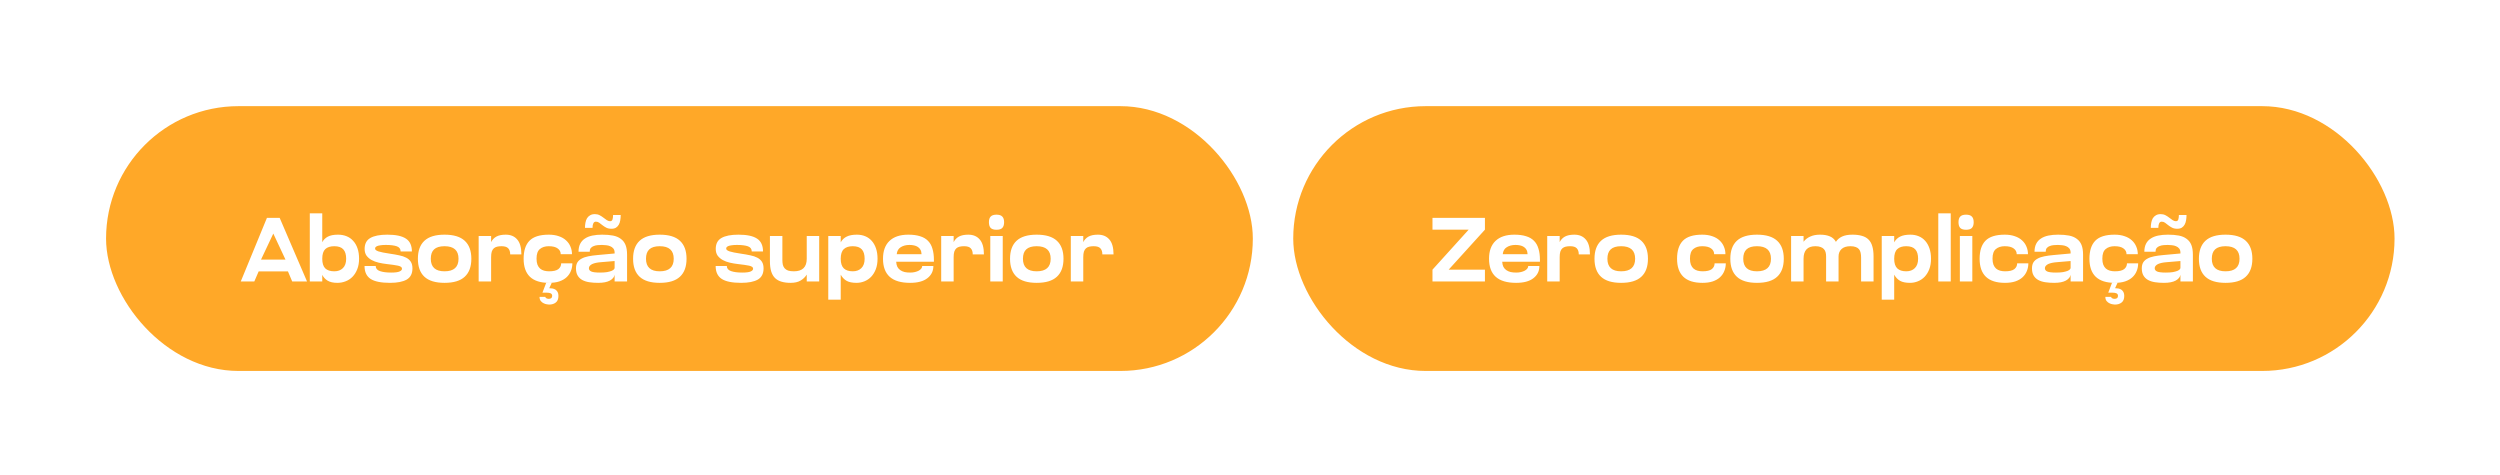
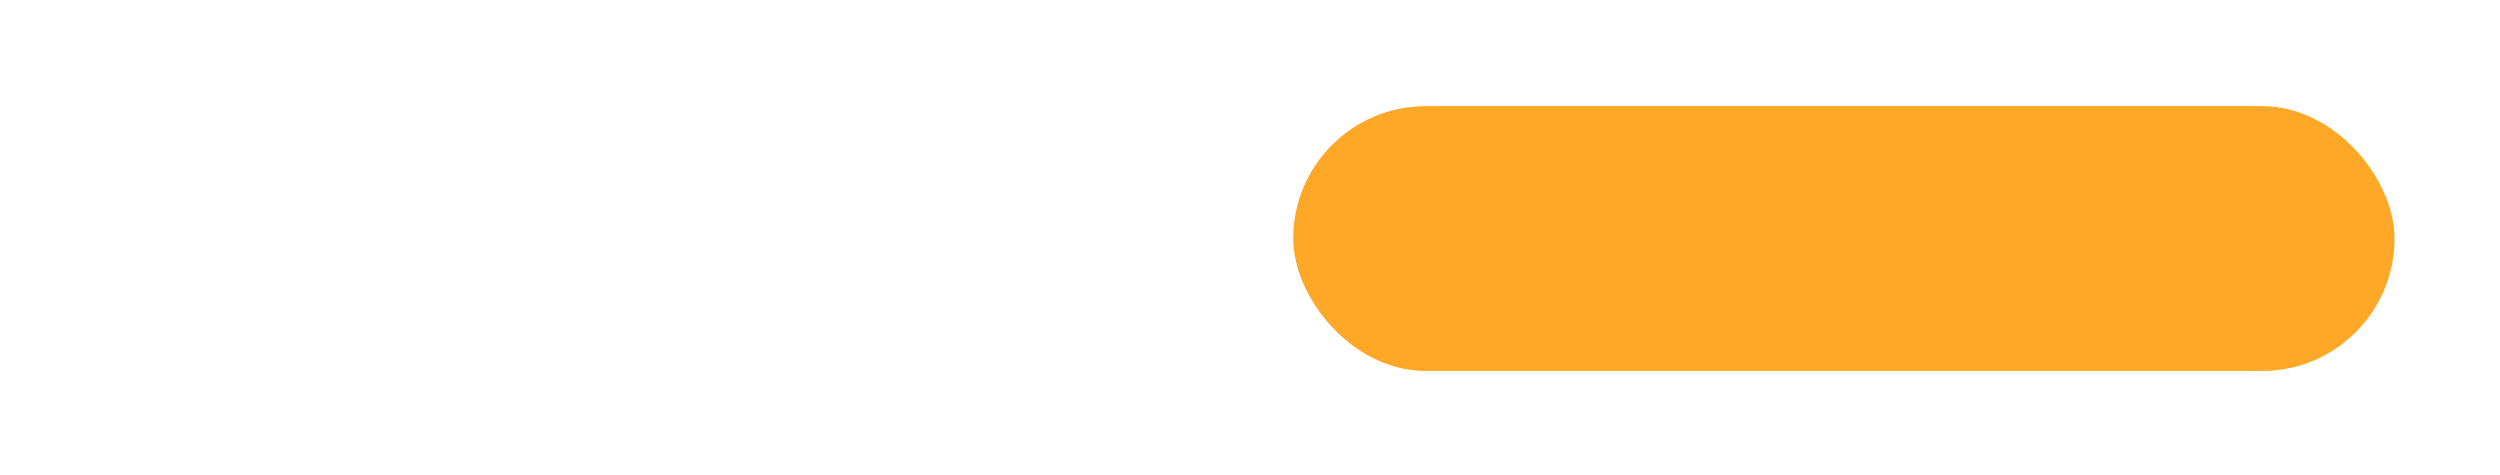
<svg xmlns="http://www.w3.org/2000/svg" width="495" height="94" viewBox="0 0 495 94" fill="none">
  <g filter="url(#filter0_d_1129_1120)">
-     <rect x="21" y="17.861" width="227.06" height="52.43" rx="26.215" fill="#FFA828" />
-     <path d="M52.854 39.976H55.374L60.792 52.576H57.858L57.012 50.578H51.216L50.352 52.576H47.67L52.854 39.976ZM56.526 48.238L54.114 43.09L51.684 48.238H56.526ZM61.34 52.576V39.076H63.806V44.8C64.058 44.32 64.424 43.954 64.904 43.702C65.396 43.438 66.068 43.306 66.92 43.306C67.544 43.306 68.108 43.408 68.612 43.612C69.128 43.816 69.566 44.122 69.926 44.53C70.298 44.926 70.586 45.424 70.79 46.024C70.994 46.612 71.096 47.296 71.096 48.076C71.096 48.856 70.976 49.546 70.736 50.146C70.508 50.734 70.196 51.232 69.8 51.64C69.416 52.036 68.96 52.336 68.432 52.54C67.916 52.744 67.37 52.846 66.794 52.846C65.99 52.846 65.348 52.702 64.868 52.414C64.4 52.126 64.046 51.742 63.806 51.262V52.576H61.34ZM68.54 48.076C68.54 47.248 68.354 46.63 67.982 46.222C67.61 45.802 67.01 45.592 66.182 45.592C65.402 45.592 64.808 45.784 64.4 46.168C64.004 46.552 63.806 47.188 63.806 48.076C63.806 48.952 64.004 49.588 64.4 49.984C64.808 50.368 65.402 50.56 66.182 50.56C66.902 50.56 67.472 50.35 67.892 49.93C68.324 49.51 68.54 48.892 68.54 48.076ZM72.196 46.132C72.196 45.124 72.568 44.404 73.312 43.972C74.068 43.528 75.196 43.306 76.696 43.306C78.376 43.306 79.606 43.57 80.386 44.098C81.166 44.614 81.556 45.46 81.556 46.636H79.324C79.324 46.132 79.072 45.79 78.568 45.61C78.064 45.43 77.338 45.34 76.39 45.34C75.946 45.34 75.586 45.364 75.31 45.412C75.034 45.448 74.818 45.502 74.662 45.574C74.506 45.646 74.398 45.724 74.338 45.808C74.29 45.892 74.266 45.982 74.266 46.078C74.266 46.282 74.488 46.462 74.932 46.618C75.376 46.762 76.126 46.912 77.182 47.068C77.854 47.164 78.466 47.272 79.018 47.392C79.57 47.5 80.038 47.656 80.422 47.86C80.818 48.064 81.124 48.334 81.34 48.67C81.556 49.006 81.664 49.444 81.664 49.984C81.664 51.016 81.286 51.754 80.53 52.198C79.774 52.63 78.67 52.846 77.218 52.846C75.466 52.846 74.188 52.588 73.384 52.072C72.58 51.544 72.178 50.692 72.178 49.516H74.392C74.392 49.996 74.674 50.332 75.238 50.524C75.802 50.716 76.534 50.812 77.434 50.812C78.238 50.812 78.796 50.74 79.108 50.596C79.432 50.452 79.594 50.272 79.594 50.056C79.594 49.888 79.528 49.762 79.396 49.678C79.264 49.582 79.066 49.504 78.802 49.444C78.55 49.384 78.232 49.33 77.848 49.282C77.476 49.234 77.044 49.18 76.552 49.12C76.036 49.06 75.514 48.97 74.986 48.85C74.47 48.73 74.002 48.556 73.582 48.328C73.174 48.1 72.838 47.812 72.574 47.464C72.322 47.104 72.196 46.66 72.196 46.132ZM82.742 48.076C82.742 46.504 83.174 45.316 84.038 44.512C84.902 43.708 86.228 43.306 88.016 43.306C89.816 43.306 91.148 43.708 92.012 44.512C92.888 45.316 93.326 46.504 93.326 48.076C93.326 49.648 92.888 50.836 92.012 51.64C91.148 52.444 89.816 52.846 88.016 52.846C86.228 52.846 84.902 52.444 84.038 51.64C83.174 50.836 82.742 49.648 82.742 48.076ZM85.298 48.076C85.298 49.732 86.204 50.56 88.016 50.56C89.864 50.56 90.788 49.732 90.788 48.076C90.788 46.42 89.864 45.592 88.016 45.592C87.08 45.592 86.39 45.802 85.946 46.222C85.514 46.63 85.298 47.248 85.298 48.076ZM94.774 52.576V43.576H97.24V44.782C97.48 44.302 97.828 43.936 98.284 43.684C98.752 43.432 99.37 43.306 100.138 43.306C101.11 43.306 101.866 43.624 102.406 44.26C102.958 44.884 103.234 45.868 103.234 47.212H101.02C101.02 46.684 100.888 46.282 100.624 46.006C100.372 45.73 99.934 45.592 99.31 45.592C98.986 45.592 98.692 45.622 98.428 45.682C98.176 45.742 97.96 45.85 97.78 46.006C97.6 46.162 97.462 46.384 97.366 46.672C97.282 46.948 97.24 47.314 97.24 47.77V52.576H94.774ZM108.7 52.846C107.02 52.846 105.76 52.444 104.92 51.64C104.092 50.836 103.678 49.648 103.678 48.076C103.678 46.492 104.062 45.304 104.83 44.512C105.61 43.708 106.888 43.306 108.664 43.306C109.408 43.306 110.068 43.408 110.644 43.612C111.22 43.804 111.7 44.08 112.084 44.44C112.468 44.788 112.756 45.196 112.948 45.664C113.152 46.132 113.254 46.636 113.254 47.176H111.022C111.022 46.708 110.824 46.33 110.428 46.042C110.044 45.742 109.45 45.592 108.646 45.592C107.926 45.592 107.344 45.778 106.9 46.15C106.456 46.51 106.234 47.146 106.234 48.058C106.234 48.526 106.294 48.922 106.414 49.246C106.546 49.57 106.72 49.828 106.936 50.02C107.164 50.212 107.428 50.35 107.728 50.434C108.04 50.518 108.37 50.56 108.718 50.56C109.57 50.56 110.182 50.416 110.554 50.128C110.926 49.828 111.112 49.444 111.112 48.976H113.326C113.326 49.516 113.23 50.02 113.038 50.488C112.858 50.956 112.576 51.37 112.192 51.73C111.82 52.078 111.34 52.354 110.752 52.558C110.176 52.75 109.492 52.846 108.7 52.846H109.24L108.754 53.908C108.97 53.908 109.186 53.926 109.402 53.962C109.63 54.01 109.828 54.088 109.996 54.196C110.164 54.316 110.302 54.472 110.41 54.664C110.518 54.868 110.572 55.12 110.572 55.42C110.572 56.032 110.398 56.47 110.05 56.734C109.714 57.01 109.27 57.148 108.718 57.148C108.646 57.148 108.502 57.13 108.286 57.094C108.082 57.07 107.872 57.004 107.656 56.896C107.44 56.8 107.248 56.65 107.08 56.446C106.912 56.242 106.828 55.966 106.828 55.618H107.98C107.98 55.75 108.052 55.846 108.196 55.906C108.34 55.978 108.49 56.014 108.646 56.014C109.102 56.014 109.33 55.816 109.33 55.42C109.33 55.18 109.228 55.012 109.024 54.916C108.832 54.832 108.568 54.79 108.232 54.79H107.404L108.142 52.846H108.7ZM121.694 51.244C121.622 51.7 121.31 52.084 120.758 52.396C120.206 52.696 119.432 52.846 118.436 52.846C117.788 52.846 117.194 52.804 116.654 52.72C116.126 52.636 115.664 52.486 115.268 52.27C114.884 52.054 114.584 51.76 114.368 51.388C114.152 51.016 114.044 50.548 114.044 49.984C114.044 49.516 114.134 49.126 114.314 48.814C114.506 48.502 114.782 48.25 115.142 48.058C115.502 47.854 115.952 47.698 116.492 47.59C117.032 47.482 117.65 47.398 118.346 47.338L121.694 47.032V46.87C121.694 46.522 121.61 46.246 121.442 46.042C121.274 45.838 121.064 45.688 120.812 45.592C120.572 45.484 120.302 45.418 120.002 45.394C119.714 45.358 119.444 45.34 119.192 45.34C118.928 45.34 118.652 45.352 118.364 45.376C118.076 45.4 117.812 45.46 117.572 45.556C117.332 45.64 117.134 45.772 116.978 45.952C116.834 46.132 116.762 46.378 116.762 46.69H114.548C114.548 46.078 114.656 45.556 114.872 45.124C115.088 44.692 115.4 44.344 115.808 44.08C116.216 43.804 116.708 43.606 117.284 43.486C117.86 43.366 118.508 43.306 119.228 43.306C120.056 43.306 120.776 43.366 121.388 43.486C122 43.606 122.51 43.822 122.918 44.134C123.338 44.434 123.65 44.836 123.854 45.34C124.058 45.844 124.16 46.486 124.16 47.266V52.576H121.694V51.244ZM115.826 41.956C115.826 41.608 115.856 41.272 115.916 40.948C115.976 40.612 116.078 40.318 116.222 40.066C116.378 39.814 116.582 39.616 116.834 39.472C117.086 39.316 117.404 39.238 117.788 39.238C118.136 39.238 118.448 39.31 118.724 39.454C119 39.598 119.252 39.76 119.48 39.94C119.72 40.12 119.942 40.282 120.146 40.426C120.362 40.57 120.578 40.642 120.794 40.642C121.046 40.642 121.208 40.522 121.28 40.282C121.352 40.03 121.388 39.742 121.388 39.418H122.9C122.9 39.778 122.87 40.126 122.81 40.462C122.762 40.786 122.666 41.074 122.522 41.326C122.39 41.566 122.204 41.764 121.964 41.92C121.736 42.064 121.436 42.136 121.064 42.136C120.656 42.136 120.314 42.064 120.038 41.92C119.762 41.776 119.51 41.614 119.282 41.434C119.066 41.254 118.856 41.092 118.652 40.948C118.46 40.804 118.238 40.732 117.986 40.732C117.758 40.732 117.59 40.84 117.482 41.056C117.374 41.272 117.32 41.572 117.32 41.956H115.826ZM121.694 48.526L118.922 48.76C118.598 48.784 118.292 48.826 118.004 48.886C117.728 48.946 117.482 49.024 117.266 49.12C117.062 49.216 116.9 49.336 116.78 49.48C116.66 49.612 116.6 49.768 116.6 49.948C116.6 50.236 116.756 50.452 117.068 50.596C117.38 50.74 117.956 50.812 118.796 50.812C119.348 50.812 119.81 50.782 120.182 50.722C120.554 50.65 120.848 50.572 121.064 50.488C121.292 50.392 121.454 50.29 121.55 50.182C121.646 50.074 121.694 49.978 121.694 49.894V48.526ZM125.351 48.076C125.351 46.504 125.783 45.316 126.647 44.512C127.511 43.708 128.837 43.306 130.625 43.306C132.425 43.306 133.757 43.708 134.621 44.512C135.497 45.316 135.935 46.504 135.935 48.076C135.935 49.648 135.497 50.836 134.621 51.64C133.757 52.444 132.425 52.846 130.625 52.846C128.837 52.846 127.511 52.444 126.647 51.64C125.783 50.836 125.351 49.648 125.351 48.076ZM127.907 48.076C127.907 49.732 128.813 50.56 130.625 50.56C132.473 50.56 133.397 49.732 133.397 48.076C133.397 46.42 132.473 45.592 130.625 45.592C129.689 45.592 128.999 45.802 128.555 46.222C128.123 46.63 127.907 47.248 127.907 48.076ZM141.717 46.132C141.717 45.124 142.089 44.404 142.833 43.972C143.589 43.528 144.717 43.306 146.217 43.306C147.897 43.306 149.127 43.57 149.907 44.098C150.687 44.614 151.077 45.46 151.077 46.636H148.845C148.845 46.132 148.593 45.79 148.089 45.61C147.585 45.43 146.859 45.34 145.911 45.34C145.467 45.34 145.107 45.364 144.831 45.412C144.555 45.448 144.339 45.502 144.183 45.574C144.027 45.646 143.919 45.724 143.859 45.808C143.811 45.892 143.787 45.982 143.787 46.078C143.787 46.282 144.009 46.462 144.453 46.618C144.897 46.762 145.647 46.912 146.703 47.068C147.375 47.164 147.987 47.272 148.539 47.392C149.091 47.5 149.559 47.656 149.943 47.86C150.339 48.064 150.645 48.334 150.861 48.67C151.077 49.006 151.185 49.444 151.185 49.984C151.185 51.016 150.807 51.754 150.051 52.198C149.295 52.63 148.191 52.846 146.739 52.846C144.987 52.846 143.709 52.588 142.905 52.072C142.101 51.544 141.699 50.692 141.699 49.516H143.913C143.913 49.996 144.195 50.332 144.759 50.524C145.323 50.716 146.055 50.812 146.955 50.812C147.759 50.812 148.317 50.74 148.629 50.596C148.953 50.452 149.115 50.272 149.115 50.056C149.115 49.888 149.049 49.762 148.917 49.678C148.785 49.582 148.587 49.504 148.323 49.444C148.071 49.384 147.753 49.33 147.369 49.282C146.997 49.234 146.565 49.18 146.073 49.12C145.557 49.06 145.035 48.97 144.507 48.85C143.991 48.73 143.523 48.556 143.103 48.328C142.695 48.1 142.359 47.812 142.095 47.464C141.843 47.104 141.717 46.66 141.717 46.132ZM154.91 43.576V48.31C154.91 48.658 154.94 48.976 155 49.264C155.072 49.54 155.192 49.774 155.36 49.966C155.528 50.158 155.756 50.308 156.044 50.416C156.344 50.512 156.728 50.56 157.196 50.56C158.888 50.56 159.734 49.732 159.734 48.076V43.576H162.2V52.576H159.734V51.208C159.434 51.7 159.026 52.096 158.51 52.396C158.006 52.696 157.346 52.846 156.53 52.846C155.846 52.846 155.246 52.768 154.73 52.612C154.226 52.468 153.8 52.228 153.452 51.892C153.116 51.556 152.864 51.118 152.696 50.578C152.528 50.026 152.444 49.348 152.444 48.544V43.576H154.91ZM163.997 56.176V43.576H166.463V44.818C166.751 44.302 167.147 43.924 167.651 43.684C168.155 43.432 168.827 43.306 169.667 43.306C170.267 43.306 170.813 43.408 171.305 43.612C171.809 43.816 172.241 44.122 172.601 44.53C172.961 44.926 173.243 45.424 173.447 46.024C173.651 46.612 173.753 47.296 173.753 48.076C173.753 48.856 173.639 49.546 173.411 50.146C173.183 50.734 172.877 51.232 172.493 51.64C172.109 52.036 171.665 52.336 171.161 52.54C170.657 52.744 170.135 52.846 169.595 52.846C168.767 52.846 168.113 52.714 167.633 52.45C167.153 52.174 166.763 51.766 166.463 51.226V56.176H163.997ZM171.197 48.076C171.197 47.248 171.011 46.63 170.639 46.222C170.267 45.802 169.667 45.592 168.839 45.592C168.071 45.592 167.483 45.784 167.075 46.168C166.667 46.552 166.463 47.188 166.463 48.076C166.463 48.952 166.667 49.588 167.075 49.984C167.483 50.368 168.071 50.56 168.839 50.56C169.559 50.56 170.129 50.35 170.549 49.93C170.981 49.51 171.197 48.892 171.197 48.076ZM184.914 48.67H177.444C177.468 49.066 177.546 49.402 177.678 49.678C177.822 49.942 178.014 50.158 178.254 50.326C178.494 50.494 178.776 50.62 179.1 50.704C179.436 50.776 179.808 50.812 180.216 50.812C180.564 50.812 180.882 50.776 181.17 50.704C181.458 50.632 181.704 50.542 181.908 50.434C182.124 50.314 182.292 50.176 182.412 50.02C182.532 49.864 182.592 49.696 182.592 49.516H184.806C184.806 50.512 184.41 51.316 183.618 51.928C182.838 52.54 181.698 52.846 180.198 52.846C178.386 52.846 177.036 52.444 176.148 51.64C175.272 50.836 174.834 49.648 174.834 48.076C174.834 46.54 175.26 45.364 176.112 44.548C176.976 43.72 178.224 43.306 179.856 43.306C180.756 43.306 181.524 43.408 182.16 43.612C182.808 43.804 183.336 44.11 183.744 44.53C184.152 44.938 184.446 45.46 184.626 46.096C184.818 46.72 184.914 47.458 184.914 48.31V48.67ZM182.466 47.176C182.454 46.816 182.382 46.522 182.25 46.294C182.118 46.054 181.944 45.868 181.728 45.736C181.512 45.592 181.26 45.49 180.972 45.43C180.684 45.37 180.384 45.34 180.072 45.34C179.388 45.34 178.812 45.49 178.344 45.79C177.876 46.078 177.612 46.54 177.552 47.176H182.466ZM186.356 52.576V43.576H188.822V44.782C189.062 44.302 189.41 43.936 189.866 43.684C190.334 43.432 190.952 43.306 191.72 43.306C192.692 43.306 193.448 43.624 193.988 44.26C194.54 44.884 194.816 45.868 194.816 47.212H192.602C192.602 46.684 192.47 46.282 192.206 46.006C191.954 45.73 191.516 45.592 190.892 45.592C190.568 45.592 190.274 45.622 190.01 45.682C189.758 45.742 189.542 45.85 189.362 46.006C189.182 46.162 189.044 46.384 188.948 46.672C188.864 46.948 188.822 47.314 188.822 47.77V52.576H186.356ZM196.077 43.576H198.543V52.576H196.077V43.576ZM195.807 40.84C195.807 40.336 195.921 39.964 196.149 39.724C196.389 39.472 196.773 39.346 197.301 39.346C197.841 39.346 198.225 39.472 198.453 39.724C198.693 39.964 198.813 40.336 198.813 40.84C198.813 41.344 198.693 41.722 198.453 41.974C198.225 42.214 197.841 42.334 197.301 42.334C196.773 42.334 196.389 42.214 196.149 41.974C195.921 41.722 195.807 41.344 195.807 40.84ZM199.988 48.076C199.988 46.504 200.42 45.316 201.284 44.512C202.148 43.708 203.474 43.306 205.262 43.306C207.062 43.306 208.394 43.708 209.258 44.512C210.134 45.316 210.572 46.504 210.572 48.076C210.572 49.648 210.134 50.836 209.258 51.64C208.394 52.444 207.062 52.846 205.262 52.846C203.474 52.846 202.148 52.444 201.284 51.64C200.42 50.836 199.988 49.648 199.988 48.076ZM202.544 48.076C202.544 49.732 203.45 50.56 205.262 50.56C207.11 50.56 208.034 49.732 208.034 48.076C208.034 46.42 207.11 45.592 205.262 45.592C204.326 45.592 203.636 45.802 203.192 46.222C202.76 46.63 202.544 47.248 202.544 48.076ZM212.02 52.576V43.576H214.486V44.782C214.726 44.302 215.074 43.936 215.53 43.684C215.998 43.432 216.616 43.306 217.384 43.306C218.356 43.306 219.112 43.624 219.652 44.26C220.204 44.884 220.48 45.868 220.48 47.212H218.266C218.266 46.684 218.134 46.282 217.87 46.006C217.618 45.73 217.18 45.592 216.556 45.592C216.232 45.592 215.938 45.622 215.674 45.682C215.422 45.742 215.206 45.85 215.026 46.006C214.846 46.162 214.708 46.384 214.612 46.672C214.528 46.948 214.486 47.314 214.486 47.77V52.576H212.02Z" fill="white" />
-   </g>
+     </g>
  <g filter="url(#filter1_d_1129_1120)">
    <rect x="256.06" y="17.861" width="218.06" height="52.43" rx="26.215" fill="#FFA828" />
-     <path d="M283.63 39.976H294.016V42.316L286.834 50.236H294.016V52.576H283.63V50.236L290.794 42.316H283.63V39.976ZM304.908 48.67H297.438C297.462 49.066 297.54 49.402 297.672 49.678C297.816 49.942 298.008 50.158 298.248 50.326C298.488 50.494 298.77 50.62 299.094 50.704C299.43 50.776 299.802 50.812 300.21 50.812C300.558 50.812 300.876 50.776 301.164 50.704C301.452 50.632 301.698 50.542 301.902 50.434C302.118 50.314 302.286 50.176 302.406 50.02C302.526 49.864 302.586 49.696 302.586 49.516H304.8C304.8 50.512 304.404 51.316 303.612 51.928C302.832 52.54 301.692 52.846 300.192 52.846C298.38 52.846 297.03 52.444 296.142 51.64C295.266 50.836 294.828 49.648 294.828 48.076C294.828 46.54 295.254 45.364 296.106 44.548C296.97 43.72 298.218 43.306 299.85 43.306C300.75 43.306 301.518 43.408 302.154 43.612C302.802 43.804 303.33 44.11 303.738 44.53C304.146 44.938 304.44 45.46 304.62 46.096C304.812 46.72 304.908 47.458 304.908 48.31V48.67ZM302.46 47.176C302.448 46.816 302.376 46.522 302.244 46.294C302.112 46.054 301.938 45.868 301.722 45.736C301.506 45.592 301.254 45.49 300.966 45.43C300.678 45.37 300.378 45.34 300.066 45.34C299.382 45.34 298.806 45.49 298.338 45.79C297.87 46.078 297.606 46.54 297.546 47.176H302.46ZM306.35 52.576V43.576H308.816V44.782C309.056 44.302 309.404 43.936 309.86 43.684C310.328 43.432 310.946 43.306 311.714 43.306C312.686 43.306 313.442 43.624 313.982 44.26C314.534 44.884 314.81 45.868 314.81 47.212H312.596C312.596 46.684 312.464 46.282 312.2 46.006C311.948 45.73 311.51 45.592 310.886 45.592C310.562 45.592 310.268 45.622 310.004 45.682C309.752 45.742 309.536 45.85 309.356 46.006C309.176 46.162 309.038 46.384 308.942 46.672C308.858 46.948 308.816 47.314 308.816 47.77V52.576H306.35ZM315.71 48.076C315.71 46.504 316.142 45.316 317.006 44.512C317.87 43.708 319.196 43.306 320.984 43.306C322.784 43.306 324.116 43.708 324.98 44.512C325.856 45.316 326.294 46.504 326.294 48.076C326.294 49.648 325.856 50.836 324.98 51.64C324.116 52.444 322.784 52.846 320.984 52.846C319.196 52.846 317.87 52.444 317.006 51.64C316.142 50.836 315.71 49.648 315.71 48.076ZM318.266 48.076C318.266 49.732 319.172 50.56 320.984 50.56C322.832 50.56 323.756 49.732 323.756 48.076C323.756 46.42 322.832 45.592 320.984 45.592C320.048 45.592 319.358 45.802 318.914 46.222C318.482 46.63 318.266 47.248 318.266 48.076ZM337.044 43.306C337.788 43.306 338.448 43.408 339.024 43.612C339.6 43.804 340.08 44.08 340.464 44.44C340.848 44.788 341.136 45.196 341.328 45.664C341.532 46.132 341.634 46.636 341.634 47.176H339.402C339.402 46.708 339.204 46.33 338.808 46.042C338.424 45.742 337.83 45.592 337.026 45.592C336.306 45.592 335.724 45.778 335.28 46.15C334.836 46.51 334.614 47.146 334.614 48.058C334.614 48.526 334.674 48.922 334.794 49.246C334.926 49.57 335.1 49.828 335.316 50.02C335.544 50.212 335.808 50.35 336.108 50.434C336.42 50.518 336.75 50.56 337.098 50.56C337.95 50.56 338.562 50.416 338.934 50.128C339.306 49.828 339.492 49.444 339.492 48.976H341.706C341.706 49.516 341.61 50.02 341.418 50.488C341.238 50.956 340.956 51.37 340.572 51.73C340.2 52.078 339.72 52.354 339.132 52.558C338.556 52.75 337.872 52.846 337.08 52.846C335.4 52.846 334.14 52.444 333.3 51.64C332.472 50.836 332.058 49.648 332.058 48.076C332.058 46.492 332.442 45.304 333.21 44.512C333.99 43.708 335.268 43.306 337.044 43.306ZM342.605 48.076C342.605 46.504 343.037 45.316 343.901 44.512C344.765 43.708 346.091 43.306 347.879 43.306C349.679 43.306 351.011 43.708 351.875 44.512C352.751 45.316 353.189 46.504 353.189 48.076C353.189 49.648 352.751 50.836 351.875 51.64C351.011 52.444 349.679 52.846 347.879 52.846C346.091 52.846 344.765 52.444 343.901 51.64C343.037 50.836 342.605 49.648 342.605 48.076ZM345.161 48.076C345.161 49.732 346.067 50.56 347.879 50.56C349.727 50.56 350.651 49.732 350.651 48.076C350.651 46.42 349.727 45.592 347.879 45.592C346.943 45.592 346.253 45.802 345.809 46.222C345.377 46.63 345.161 47.248 345.161 48.076ZM361.567 52.576V47.608C361.567 47.32 361.537 47.056 361.477 46.816C361.417 46.564 361.303 46.348 361.135 46.168C360.979 45.988 360.763 45.85 360.487 45.754C360.223 45.646 359.875 45.592 359.443 45.592C357.883 45.592 357.103 46.42 357.103 48.076V52.576H354.637V43.576H357.103V44.71C357.439 44.266 357.877 43.924 358.417 43.684C358.957 43.432 359.605 43.306 360.361 43.306C361.153 43.306 361.807 43.42 362.323 43.648C362.839 43.864 363.235 44.224 363.511 44.728C363.787 44.284 364.189 43.936 364.717 43.684C365.245 43.432 365.935 43.306 366.787 43.306C367.507 43.306 368.131 43.384 368.659 43.54C369.187 43.684 369.619 43.924 369.955 44.26C370.303 44.596 370.555 45.04 370.711 45.592C370.879 46.132 370.963 46.804 370.963 47.608V52.576H368.497V47.842C368.497 47.494 368.467 47.182 368.407 46.906C368.347 46.618 368.239 46.378 368.083 46.186C367.927 45.994 367.711 45.85 367.435 45.754C367.159 45.646 366.811 45.592 366.391 45.592C365.599 45.592 365.005 45.784 364.609 46.168C364.225 46.54 364.033 47.026 364.033 47.626V52.576H361.567ZM372.584 56.176V43.576H375.05V44.818C375.338 44.302 375.734 43.924 376.238 43.684C376.742 43.432 377.414 43.306 378.254 43.306C378.854 43.306 379.4 43.408 379.892 43.612C380.396 43.816 380.828 44.122 381.188 44.53C381.548 44.926 381.83 45.424 382.034 46.024C382.238 46.612 382.34 47.296 382.34 48.076C382.34 48.856 382.226 49.546 381.998 50.146C381.77 50.734 381.464 51.232 381.08 51.64C380.696 52.036 380.252 52.336 379.748 52.54C379.244 52.744 378.722 52.846 378.182 52.846C377.354 52.846 376.7 52.714 376.22 52.45C375.74 52.174 375.35 51.766 375.05 51.226V56.176H372.584ZM379.784 48.076C379.784 47.248 379.598 46.63 379.226 46.222C378.854 45.802 378.254 45.592 377.426 45.592C376.658 45.592 376.07 45.784 375.662 46.168C375.254 46.552 375.05 47.188 375.05 48.076C375.05 48.952 375.254 49.588 375.662 49.984C376.07 50.368 376.658 50.56 377.426 50.56C378.146 50.56 378.716 50.35 379.136 49.93C379.568 49.51 379.784 48.892 379.784 48.076ZM383.781 52.576V39.076H386.247V52.576H383.781ZM388.053 43.576H390.519V52.576H388.053V43.576ZM387.783 40.84C387.783 40.336 387.897 39.964 388.125 39.724C388.365 39.472 388.749 39.346 389.277 39.346C389.817 39.346 390.201 39.472 390.429 39.724C390.669 39.964 390.789 40.336 390.789 40.84C390.789 41.344 390.669 41.722 390.429 41.974C390.201 42.214 389.817 42.334 389.277 42.334C388.749 42.334 388.365 42.214 388.125 41.974C387.897 41.722 387.783 41.344 387.783 40.84ZM396.95 43.306C397.694 43.306 398.354 43.408 398.93 43.612C399.506 43.804 399.986 44.08 400.37 44.44C400.754 44.788 401.042 45.196 401.234 45.664C401.438 46.132 401.54 46.636 401.54 47.176H399.308C399.308 46.708 399.11 46.33 398.714 46.042C398.33 45.742 397.736 45.592 396.932 45.592C396.212 45.592 395.63 45.778 395.186 46.15C394.742 46.51 394.52 47.146 394.52 48.058C394.52 48.526 394.58 48.922 394.7 49.246C394.832 49.57 395.006 49.828 395.222 50.02C395.45 50.212 395.714 50.35 396.014 50.434C396.326 50.518 396.656 50.56 397.004 50.56C397.856 50.56 398.468 50.416 398.84 50.128C399.212 49.828 399.398 49.444 399.398 48.976H401.612C401.612 49.516 401.516 50.02 401.324 50.488C401.144 50.956 400.862 51.37 400.478 51.73C400.106 52.078 399.626 52.354 399.038 52.558C398.462 52.75 397.778 52.846 396.986 52.846C395.306 52.846 394.046 52.444 393.206 51.64C392.378 50.836 391.964 49.648 391.964 48.076C391.964 46.492 392.348 45.304 393.116 44.512C393.896 43.708 395.174 43.306 396.95 43.306ZM409.981 51.244C409.909 51.7 409.597 52.084 409.045 52.396C408.493 52.696 407.719 52.846 406.723 52.846C406.075 52.846 405.481 52.804 404.941 52.72C404.413 52.636 403.951 52.486 403.555 52.27C403.171 52.054 402.871 51.76 402.655 51.388C402.439 51.016 402.331 50.548 402.331 49.984C402.331 49.516 402.421 49.126 402.601 48.814C402.793 48.502 403.069 48.25 403.429 48.058C403.789 47.854 404.239 47.698 404.779 47.59C405.319 47.482 405.937 47.398 406.633 47.338L409.981 47.032V46.87C409.981 46.522 409.897 46.246 409.729 46.042C409.561 45.838 409.351 45.688 409.099 45.592C408.859 45.484 408.589 45.418 408.289 45.394C408.001 45.358 407.731 45.34 407.479 45.34C407.215 45.34 406.939 45.352 406.651 45.376C406.363 45.4 406.099 45.46 405.859 45.556C405.619 45.64 405.421 45.772 405.265 45.952C405.121 46.132 405.049 46.378 405.049 46.69H402.835C402.835 46.078 402.943 45.556 403.159 45.124C403.375 44.692 403.687 44.344 404.095 44.08C404.503 43.804 404.995 43.606 405.571 43.486C406.147 43.366 406.795 43.306 407.515 43.306C408.343 43.306 409.063 43.366 409.675 43.486C410.287 43.606 410.797 43.822 411.205 44.134C411.625 44.434 411.937 44.836 412.141 45.34C412.345 45.844 412.447 46.486 412.447 47.266V52.576H409.981V51.244ZM409.981 48.526L407.209 48.76C406.885 48.784 406.579 48.826 406.291 48.886C406.015 48.946 405.769 49.024 405.553 49.12C405.349 49.216 405.187 49.336 405.067 49.48C404.947 49.612 404.887 49.768 404.887 49.948C404.887 50.236 405.043 50.452 405.355 50.596C405.667 50.74 406.243 50.812 407.083 50.812C407.635 50.812 408.097 50.782 408.469 50.722C408.841 50.65 409.135 50.572 409.351 50.488C409.579 50.392 409.741 50.29 409.837 50.182C409.933 50.074 409.981 49.978 409.981 49.894V48.526ZM418.73 52.846C417.05 52.846 415.79 52.444 414.95 51.64C414.122 50.836 413.708 49.648 413.708 48.076C413.708 46.492 414.092 45.304 414.86 44.512C415.64 43.708 416.918 43.306 418.694 43.306C419.438 43.306 420.098 43.408 420.674 43.612C421.25 43.804 421.73 44.08 422.114 44.44C422.498 44.788 422.786 45.196 422.978 45.664C423.182 46.132 423.284 46.636 423.284 47.176H421.052C421.052 46.708 420.854 46.33 420.458 46.042C420.074 45.742 419.48 45.592 418.676 45.592C417.956 45.592 417.374 45.778 416.93 46.15C416.486 46.51 416.264 47.146 416.264 48.058C416.264 48.526 416.324 48.922 416.444 49.246C416.576 49.57 416.75 49.828 416.966 50.02C417.194 50.212 417.458 50.35 417.758 50.434C418.07 50.518 418.4 50.56 418.748 50.56C419.6 50.56 420.212 50.416 420.584 50.128C420.956 49.828 421.142 49.444 421.142 48.976H423.356C423.356 49.516 423.26 50.02 423.068 50.488C422.888 50.956 422.606 51.37 422.222 51.73C421.85 52.078 421.37 52.354 420.782 52.558C420.206 52.75 419.522 52.846 418.73 52.846H419.27L418.784 53.908C419 53.908 419.216 53.926 419.432 53.962C419.66 54.01 419.858 54.088 420.026 54.196C420.194 54.316 420.332 54.472 420.44 54.664C420.548 54.868 420.602 55.12 420.602 55.42C420.602 56.032 420.428 56.47 420.08 56.734C419.744 57.01 419.3 57.148 418.748 57.148C418.676 57.148 418.532 57.13 418.316 57.094C418.112 57.07 417.902 57.004 417.686 56.896C417.47 56.8 417.278 56.65 417.11 56.446C416.942 56.242 416.858 55.966 416.858 55.618H418.01C418.01 55.75 418.082 55.846 418.226 55.906C418.37 55.978 418.52 56.014 418.676 56.014C419.132 56.014 419.36 55.816 419.36 55.42C419.36 55.18 419.258 55.012 419.054 54.916C418.862 54.832 418.598 54.79 418.262 54.79H417.434L418.172 52.846H418.73ZM431.725 51.244C431.653 51.7 431.341 52.084 430.789 52.396C430.237 52.696 429.463 52.846 428.467 52.846C427.819 52.846 427.225 52.804 426.685 52.72C426.157 52.636 425.695 52.486 425.299 52.27C424.915 52.054 424.615 51.76 424.399 51.388C424.183 51.016 424.075 50.548 424.075 49.984C424.075 49.516 424.165 49.126 424.345 48.814C424.537 48.502 424.813 48.25 425.173 48.058C425.533 47.854 425.983 47.698 426.523 47.59C427.063 47.482 427.681 47.398 428.377 47.338L431.725 47.032V46.87C431.725 46.522 431.641 46.246 431.473 46.042C431.305 45.838 431.095 45.688 430.843 45.592C430.603 45.484 430.333 45.418 430.033 45.394C429.745 45.358 429.475 45.34 429.223 45.34C428.959 45.34 428.683 45.352 428.395 45.376C428.107 45.4 427.843 45.46 427.603 45.556C427.363 45.64 427.165 45.772 427.009 45.952C426.865 46.132 426.793 46.378 426.793 46.69H424.579C424.579 46.078 424.687 45.556 424.903 45.124C425.119 44.692 425.431 44.344 425.839 44.08C426.247 43.804 426.739 43.606 427.315 43.486C427.891 43.366 428.539 43.306 429.259 43.306C430.087 43.306 430.807 43.366 431.419 43.486C432.031 43.606 432.541 43.822 432.949 44.134C433.369 44.434 433.681 44.836 433.885 45.34C434.089 45.844 434.191 46.486 434.191 47.266V52.576H431.725V51.244ZM425.857 41.956C425.857 41.608 425.887 41.272 425.947 40.948C426.007 40.612 426.109 40.318 426.253 40.066C426.409 39.814 426.613 39.616 426.865 39.472C427.117 39.316 427.435 39.238 427.819 39.238C428.167 39.238 428.479 39.31 428.755 39.454C429.031 39.598 429.283 39.76 429.511 39.94C429.751 40.12 429.973 40.282 430.177 40.426C430.393 40.57 430.609 40.642 430.825 40.642C431.077 40.642 431.239 40.522 431.311 40.282C431.383 40.03 431.419 39.742 431.419 39.418H432.931C432.931 39.778 432.901 40.126 432.841 40.462C432.793 40.786 432.697 41.074 432.553 41.326C432.421 41.566 432.235 41.764 431.995 41.92C431.767 42.064 431.467 42.136 431.095 42.136C430.687 42.136 430.345 42.064 430.069 41.92C429.793 41.776 429.541 41.614 429.313 41.434C429.097 41.254 428.887 41.092 428.683 40.948C428.491 40.804 428.269 40.732 428.017 40.732C427.789 40.732 427.621 40.84 427.513 41.056C427.405 41.272 427.351 41.572 427.351 41.956H425.857ZM431.725 48.526L428.953 48.76C428.629 48.784 428.323 48.826 428.035 48.886C427.759 48.946 427.513 49.024 427.297 49.12C427.093 49.216 426.931 49.336 426.811 49.48C426.691 49.612 426.631 49.768 426.631 49.948C426.631 50.236 426.787 50.452 427.099 50.596C427.411 50.74 427.987 50.812 428.827 50.812C429.379 50.812 429.841 50.782 430.213 50.722C430.585 50.65 430.879 50.572 431.095 50.488C431.323 50.392 431.485 50.29 431.581 50.182C431.677 50.074 431.725 49.978 431.725 49.894V48.526ZM435.382 48.076C435.382 46.504 435.814 45.316 436.678 44.512C437.542 43.708 438.868 43.306 440.656 43.306C442.456 43.306 443.788 43.708 444.652 44.512C445.528 45.316 445.966 46.504 445.966 48.076C445.966 49.648 445.528 50.836 444.652 51.64C443.788 52.444 442.456 52.846 440.656 52.846C438.868 52.846 437.542 52.444 436.678 51.64C435.814 50.836 435.382 49.648 435.382 48.076ZM437.938 48.076C437.938 49.732 438.844 50.56 440.656 50.56C442.504 50.56 443.428 49.732 443.428 48.076C443.428 46.42 442.504 45.592 440.656 45.592C439.72 45.592 439.03 45.802 438.586 46.222C438.154 46.63 437.938 47.248 437.938 48.076Z" fill="white" />
  </g>
  <defs>
    <filter id="filter0_d_1129_1120" x="0.869" y="0.888" width="267.322" height="92.692" filterUnits="userSpaceOnUse" color-interpolation-filters="sRGB">
      <feFlood flood-opacity="0" result="BackgroundImageFix" />
      <feColorMatrix in="SourceAlpha" type="matrix" values="0 0 0 0 0 0 0 0 0 0 0 0 0 0 0 0 0 0 127 0" result="hardAlpha" />
      <feOffset dy="3.158" />
      <feGaussianBlur stdDeviation="10.066" />
      <feComposite in2="hardAlpha" operator="out" />
      <feColorMatrix type="matrix" values="0 0 0 0 0 0 0 0 0 0 0 0 0 0 0 0 0 0 0.15 0" />
      <feBlend mode="normal" in2="BackgroundImageFix" result="effect1_dropShadow_1129_1120" />
      <feBlend mode="normal" in="SourceGraphic" in2="effect1_dropShadow_1129_1120" result="shape" />
    </filter>
    <filter id="filter1_d_1129_1120" x="235.929" y="0.888" width="258.322" height="92.692" filterUnits="userSpaceOnUse" color-interpolation-filters="sRGB">
      <feFlood flood-opacity="0" result="BackgroundImageFix" />
      <feColorMatrix in="SourceAlpha" type="matrix" values="0 0 0 0 0 0 0 0 0 0 0 0 0 0 0 0 0 0 127 0" result="hardAlpha" />
      <feOffset dy="3.158" />
      <feGaussianBlur stdDeviation="10.066" />
      <feComposite in2="hardAlpha" operator="out" />
      <feColorMatrix type="matrix" values="0 0 0 0 0 0 0 0 0 0 0 0 0 0 0 0 0 0 0.15 0" />
      <feBlend mode="normal" in2="BackgroundImageFix" result="effect1_dropShadow_1129_1120" />
      <feBlend mode="normal" in="SourceGraphic" in2="effect1_dropShadow_1129_1120" result="shape" />
    </filter>
  </defs>
</svg>